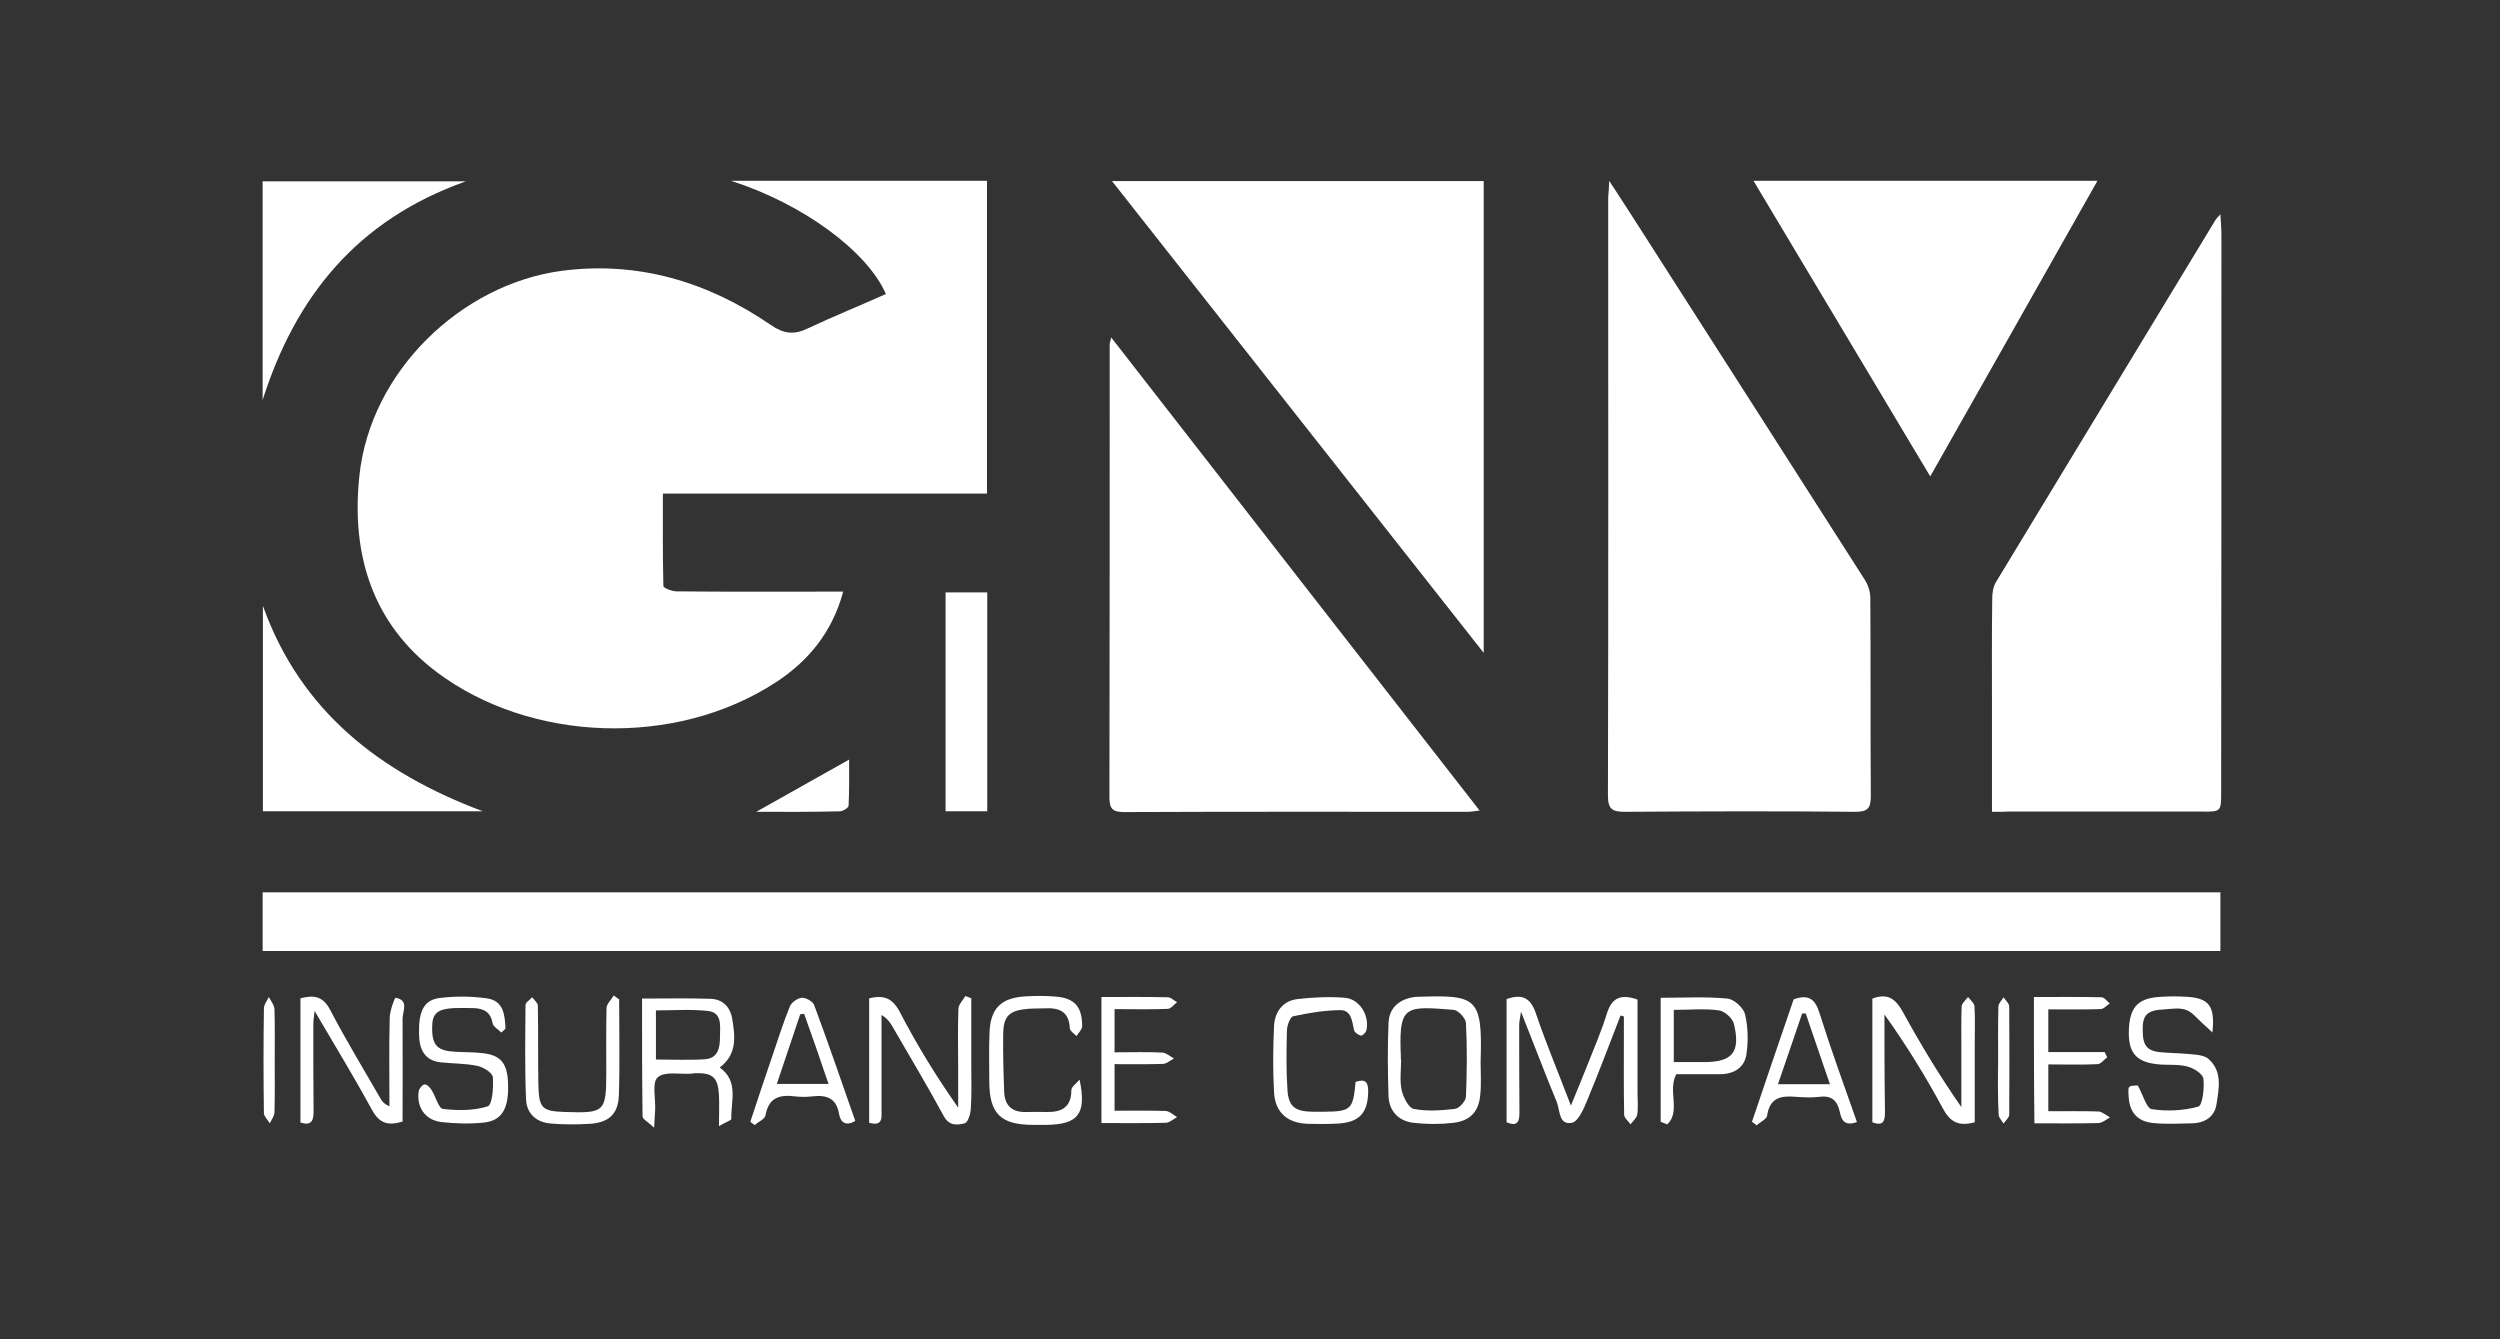
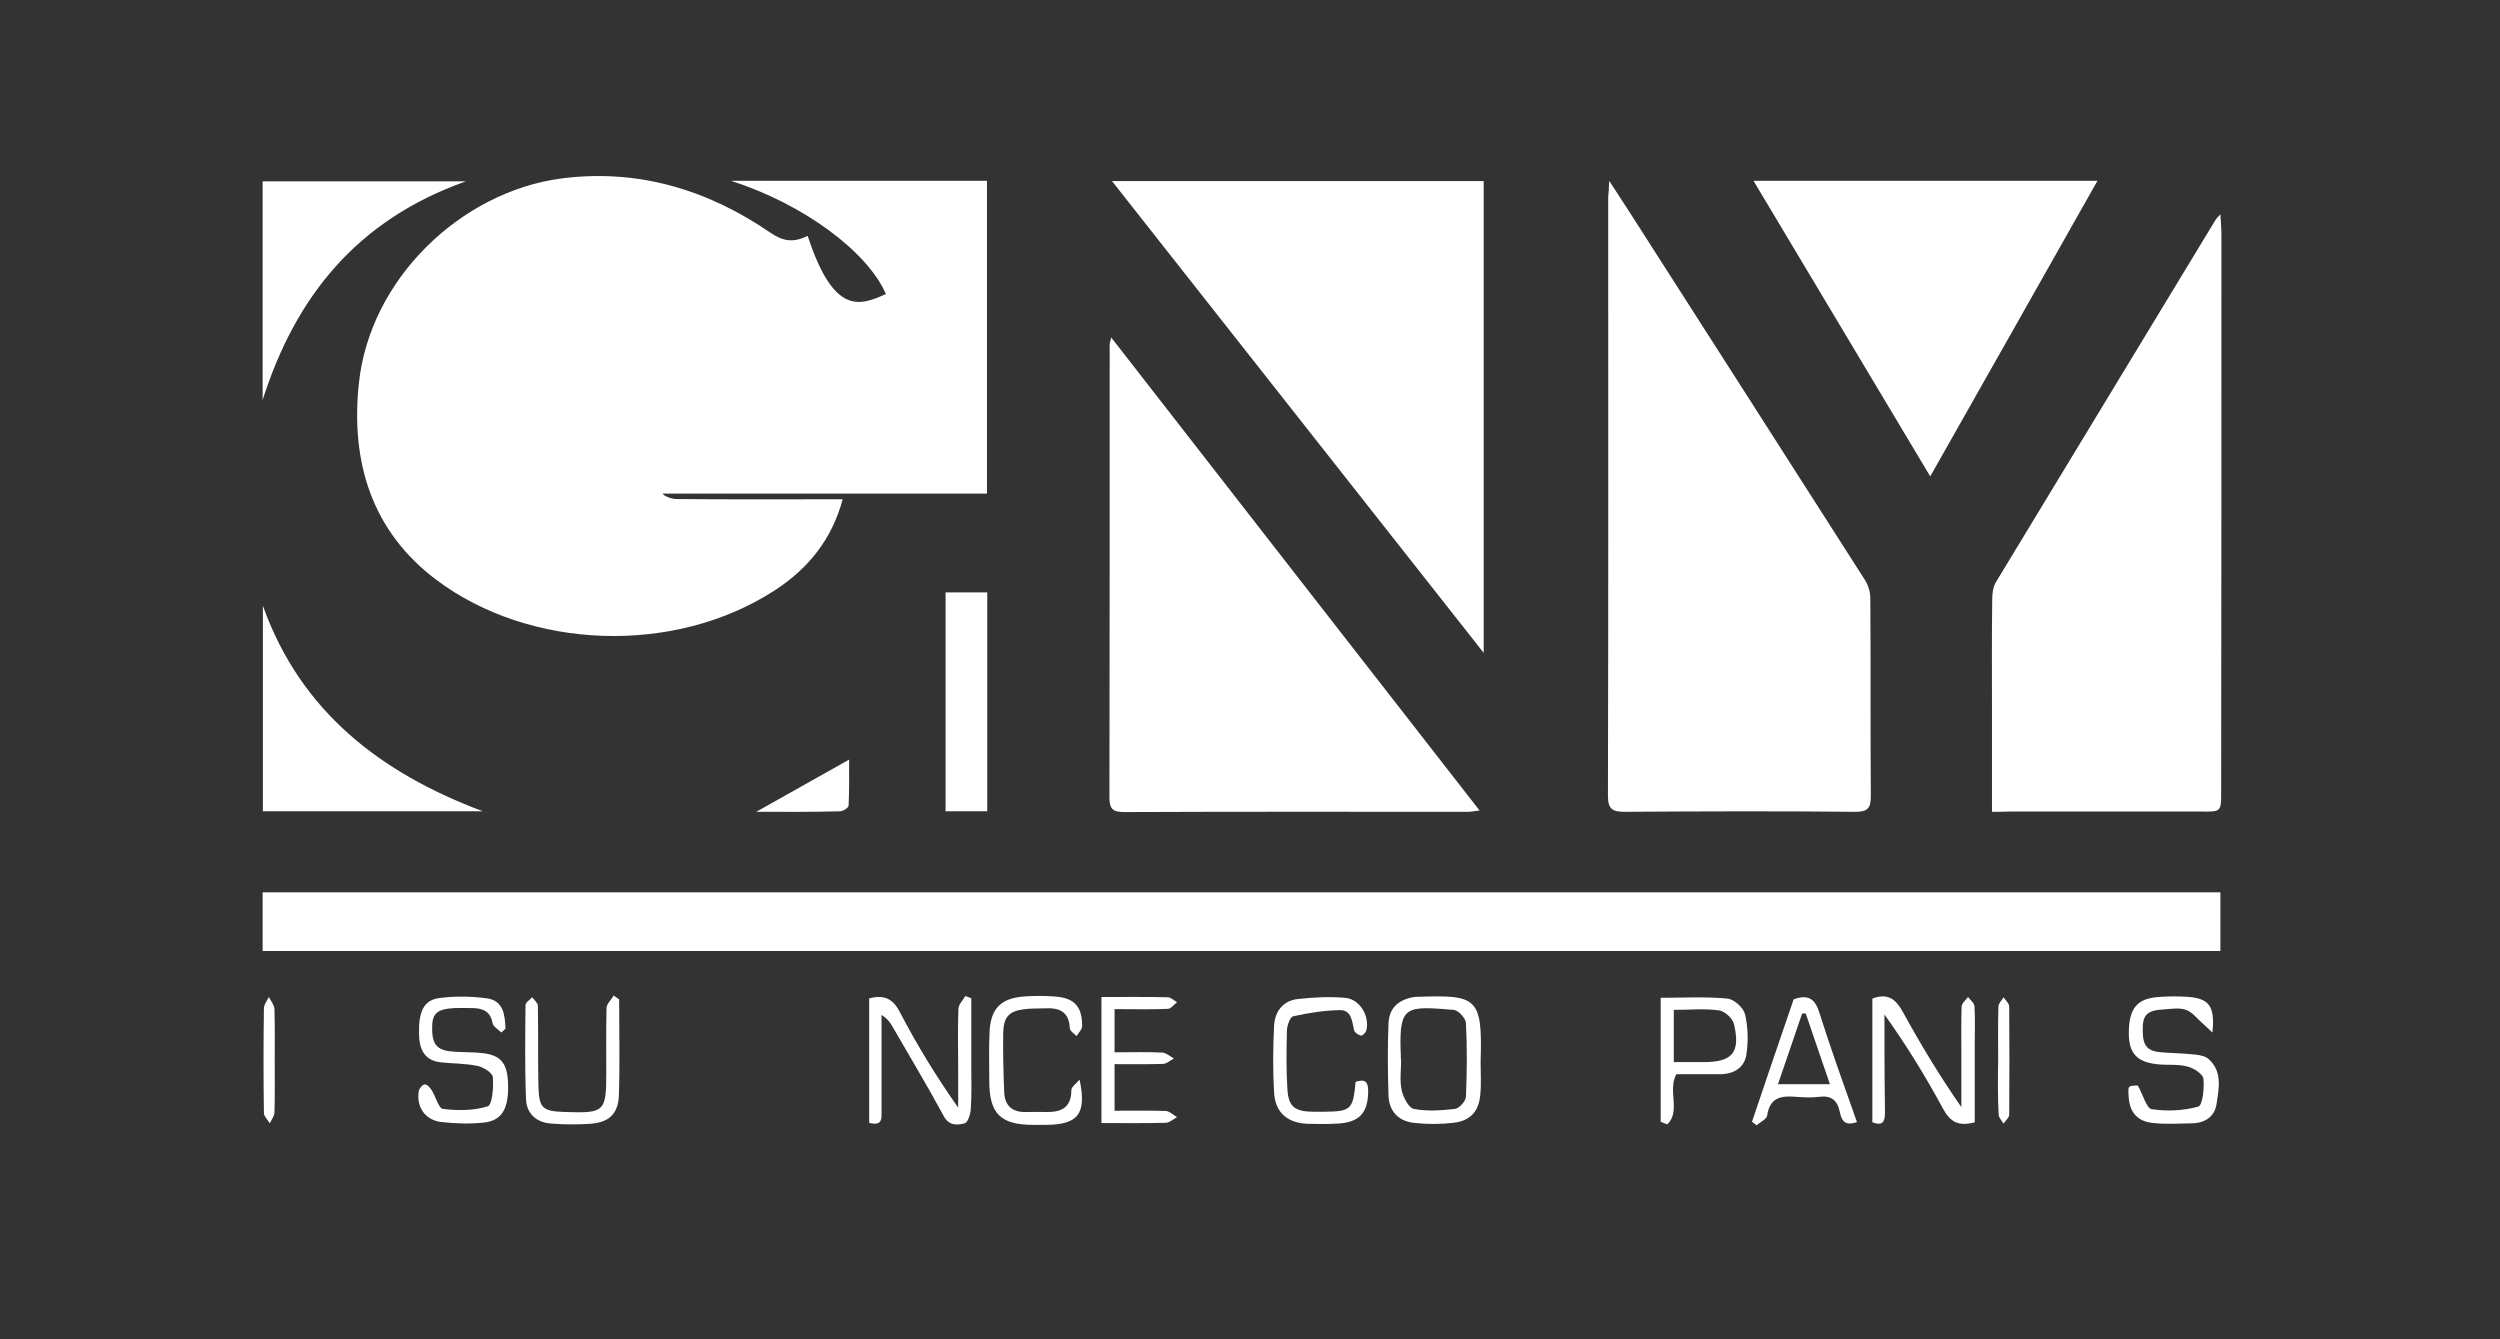
<svg xmlns="http://www.w3.org/2000/svg" version="1.1" id="Layer_1" x="0px" y="0px" viewBox="0 0 97.19 52.07" style="enable-background:new 0 0 97.19 52.07;" xml:space="preserve">
  <rect x="0" y="0" width="97.19" height="52.07" fill="#333333" stroke="none" />
  <style type="text/css">
	.st0{fill:#FFFFFF;}
</style>
  <g>
-     <path class="st0" d="M34.44,11.43c-0.72-1.66-3.23-3.51-6.02-4.4c3.4,0,6.65,0,9.95,0c0,4.05,0,8.07,0,12.16c-4.18,0-8.34,0-12.6,0   c0,1.25-0.01,2.42,0.02,3.59c0,0.08,0.34,0.21,0.51,0.21c1.94,0.02,3.89,0.01,5.83,0.01c0.2,0,0.39,0,0.65,0   c-0.42,1.56-1.34,2.69-2.61,3.52c-3.93,2.57-9.57,2.33-13.19-0.39c-2.51-1.89-3.33-4.58-3.01-7.62c0.42-4.08,3.97-7.46,7.86-7.98   c2.96-0.39,5.68,0.42,8.13,2.1c0.51,0.35,0.91,0.4,1.46,0.13C32.42,12.29,33.44,11.88,34.44,11.43z" />
+     <path class="st0" d="M34.44,11.43c-0.72-1.66-3.23-3.51-6.02-4.4c3.4,0,6.65,0,9.95,0c0,4.05,0,8.07,0,12.16c-4.18,0-8.34,0-12.6,0   c0,0.08,0.34,0.21,0.51,0.21c1.94,0.02,3.89,0.01,5.83,0.01c0.2,0,0.39,0,0.65,0   c-0.42,1.56-1.34,2.69-2.61,3.52c-3.93,2.57-9.57,2.33-13.19-0.39c-2.51-1.89-3.33-4.58-3.01-7.62c0.42-4.08,3.97-7.46,7.86-7.98   c2.96-0.39,5.68,0.42,8.13,2.1c0.51,0.35,0.91,0.4,1.46,0.13C32.42,12.29,33.44,11.88,34.44,11.43z" />
    <path class="st0" d="M10.21,36.97c0-0.8,0-1.52,0-2.28c25.38,0,50.72,0,76.11,0c0,0.77,0,1.5,0,2.28   C60.95,36.97,35.6,36.97,10.21,36.97z" />
    <path class="st0" d="M62.56,7.03c0.52,0.8,0.94,1.44,1.35,2.09c2.86,4.47,5.72,8.93,8.58,13.41c0.13,0.2,0.22,0.47,0.22,0.71   c0.02,2.57,0,5.13,0.02,7.7c0,0.46-0.1,0.62-0.6,0.62c-2.99-0.03-5.97-0.02-8.96,0c-0.47,0-0.66-0.09-0.66-0.62   c0.02-7.76,0.01-15.51,0.01-23.27C62.53,7.51,62.55,7.36,62.56,7.03z" />
    <path class="st0" d="M77.44,31.56c0-1.4,0-2.69,0-3.99c0-1.42-0.01-2.85,0.01-4.27c0-0.23,0.03-0.49,0.15-0.68   c2.84-4.69,5.69-9.38,8.53-14.07c0.03-0.05,0.07-0.09,0.19-0.22c0.02,0.32,0.04,0.57,0.04,0.81c0,7.21,0,14.43-0.01,21.64   c0,0.78,0,0.78-0.78,0.77c-2.48,0-4.97,0-7.45,0C77.92,31.56,77.72,31.56,77.44,31.56z" />
    <path class="st0" d="M57.68,7.04c0,6.1,0,12.15,0,18.34c-4.85-6.16-9.62-12.21-14.45-18.34C48.1,7.04,52.86,7.04,57.68,7.04z" />
    <path class="st0" d="M43.2,13.12c4.8,6.16,9.52,12.24,14.32,18.39c-0.24,0.03-0.35,0.05-0.46,0.05c-4.45,0-8.9-0.01-13.35,0.01   c-0.45,0-0.58-0.12-0.58-0.57c0.01-5.86,0.01-11.71,0.01-17.57C43.13,13.37,43.15,13.32,43.2,13.12z" />
    <path class="st0" d="M68.17,7.03c4.52,0,8.89,0,13.37,0c-2.16,3.82-4.3,7.61-6.5,11.49C72.73,14.66,70.48,10.89,68.17,7.03z" />
    <path class="st0" d="M18.77,31.54c-2.84,0-5.67,0-8.55,0c0-2.69,0-5.34,0-7.99C11.69,27.67,14.8,30.05,18.77,31.54z" />
    <path class="st0" d="M10.21,15.55c0-2.82,0-5.63,0-8.5c2.58,0,5.14,0,7.9,0C13.88,8.55,11.49,11.53,10.21,15.55z" />
    <path class="st0" d="M38.38,31.54c-0.55,0-1.07,0-1.62,0c0-2.84,0-5.65,0-8.51c0.55,0,1.06,0,1.62,0   C38.38,25.86,38.38,28.68,38.38,31.54z" />
-     <path class="st0" d="M63,39.48c-0.43,1.11-0.85,2.23-1.31,3.33c-0.13,0.32-0.34,0.79-0.58,0.84c-0.52,0.1-0.46-0.49-0.59-0.81   c-0.46-1.11-0.88-2.23-1.39-3.51c-0.04,0.28-0.07,0.4-0.07,0.51c0,1.14,0,2.28,0.01,3.43c0,0.39-0.12,0.52-0.5,0.36   c0-1.6,0-3.2,0-4.79c0.6-0.21,0.93-0.06,1.14,0.56c0.39,1.15,0.86,2.27,1.36,3.58c0.27-0.66,0.48-1.16,0.68-1.67   c0.25-0.63,0.52-1.26,0.72-1.91c0.19-0.61,0.54-0.77,1.19-0.54c0,1.19,0,2.41,0,3.63c0,0.28,0.03,0.57-0.01,0.84   c-0.02,0.13-0.17,0.25-0.26,0.38c-0.09-0.13-0.25-0.25-0.25-0.38c-0.02-1.06-0.01-2.12-0.01-3.19c0-0.21,0-0.41,0-0.62   C63.09,39.5,63.05,39.49,63,39.48z" />
-     <path class="st0" d="M15.65,43.6c-0.66,0.21-0.95-0.01-1.21-0.49c-0.68-1.25-1.42-2.46-2.21-3.81c-0.03,0.26-0.05,0.4-0.05,0.55   c0,1.12,0,2.25,0.01,3.37c0,0.36-0.09,0.55-0.51,0.42c0-1.6,0-3.19,0-4.83c0.51-0.13,0.87-0.1,1.16,0.46   c0.61,1.17,1.3,2.3,1.96,3.45c0.06,0.11,0.15,0.21,0.34,0.29c0-1.15-0.02-2.3,0.01-3.45c0.01-0.27,0.19-0.78,0.23-0.77   c0.53,0.09,0.27,0.53,0.27,0.81C15.66,40.92,15.65,42.26,15.65,43.6z" />
    <path class="st0" d="M76.77,43.63c-0.66,0.18-0.97-0.04-1.24-0.54c-0.67-1.24-1.41-2.45-2.27-3.65c0,0.44,0,0.88,0,1.32   c0,0.82,0.01,1.64,0.02,2.46c0,0.33-0.04,0.58-0.49,0.41c0-1.6,0-3.21,0-4.81c0.6-0.22,0.9,0.01,1.18,0.51   c0.69,1.26,1.43,2.49,2.28,3.71c0-0.72,0-1.45,0-2.17c0-0.58-0.01-1.16,0.01-1.74c0.01-0.13,0.16-0.25,0.25-0.37   c0.09,0.12,0.25,0.24,0.25,0.37c0.03,0.48,0.01,0.96,0.01,1.44C76.77,41.59,76.77,42.61,76.77,43.63z" />
    <path class="st0" d="M33.79,38.81c0.58-0.14,0.91,0,1.19,0.53c0.66,1.27,1.41,2.5,2.27,3.72c0-0.52,0-1.04,0-1.57   c0-0.76-0.02-1.52,0.01-2.28c0.01-0.17,0.18-0.33,0.27-0.49c0.08,0.03,0.15,0.06,0.23,0.09c0,0.89,0,1.79,0,2.68   c0,0.54,0.02,1.08-0.02,1.62c-0.01,0.2-0.11,0.53-0.24,0.56c-0.28,0.07-0.6,0.11-0.81-0.28c-0.64-1.18-1.33-2.33-2-3.49   c-0.09-0.16-0.21-0.32-0.42-0.44c0,1.23,0,2.46,0,3.68c0,0.29,0.07,0.66-0.48,0.51C33.79,42.06,33.79,40.45,33.79,38.81z" />
-     <path class="st0" d="M27.95,43.78c0-0.5,0.02-0.86,0-1.22c-0.04-0.67-0.24-0.85-0.89-0.84c-0.06,0-0.12,0.01-0.18,0.02   c-0.45,0.03-1.04-0.1-1.31,0.14c-0.23,0.2-0.08,0.82-0.1,1.26c-0.01,0.16-0.02,0.31-0.04,0.7c-0.23-0.22-0.45-0.33-0.45-0.44   c-0.02-1.52-0.02-3.03-0.02-4.58c0.94,0,1.81-0.02,2.68,0.01c0.44,0.02,0.74,0.3,0.82,0.75c0.12,0.7,0.21,1.4-0.48,1.92   c0.75,0.54,0.43,1.31,0.45,2C28.43,43.56,28.19,43.63,27.95,43.78z M25.5,41.19c0.66,0,1.28,0.03,1.89-0.01   c0.53-0.03,0.6-0.45,0.6-0.88c0-0.41,0.1-0.94-0.48-1c-0.66-0.07-1.34-0.02-2.01-0.02C25.5,39.96,25.5,40.57,25.5,41.19z" />
    <path class="st0" d="M83.11,42.2c0.21,0.38,0.34,0.89,0.54,0.92c0.59,0.09,1.24,0.06,1.81-0.1c0.17-0.05,0.24-0.72,0.2-1.08   c-0.02-0.19-0.38-0.42-0.63-0.48c-0.38-0.1-0.8-0.04-1.19-0.09c-0.79-0.09-1.09-0.45-1.08-1.24c0.01-0.93,0.32-1.31,1.15-1.37   c0.36-0.03,0.72-0.03,1.08-0.01c0.88,0.05,1.13,0.34,1.02,1.39c-0.14-0.13-0.27-0.26-0.41-0.38c-0.2-0.18-0.38-0.42-0.62-0.5   c-0.25-0.09-0.55-0.04-0.83-0.02c-0.68,0.03-0.86,0.21-0.85,0.81c0,0.65,0.19,0.84,0.86,0.87c0.4,0.02,0.8,0.04,1.2,0.08   c0.17,0.02,0.38,0.06,0.5,0.17c0.55,0.49,0.4,1.15,0.31,1.75c-0.07,0.49-0.45,0.74-0.95,0.75c-0.5,0.01-1,0.04-1.5-0.01   c-0.65-0.06-0.95-0.44-0.97-1.09C82.73,42.21,82.73,42.21,83.11,42.2z" />
    <path class="st0" d="M19.49,40.14c-0.12-0.12-0.31-0.22-0.34-0.36c-0.08-0.46-0.37-0.58-0.77-0.59c-0.24,0-0.48-0.01-0.72,0   c-0.68,0.04-0.87,0.21-0.86,0.8c0,0.66,0.22,0.87,0.92,0.9c0.34,0.02,0.68,0.01,1.02,0.05c0.71,0.07,0.98,0.38,1.01,1.15   c0.04,0.99-0.22,1.47-0.93,1.55c-0.55,0.06-1.12,0.04-1.67-0.02c-0.63-0.08-0.97-0.59-0.87-1.21c0.02-0.1,0.15-0.25,0.23-0.25   c0.09-0.01,0.21,0.12,0.27,0.22c0.16,0.25,0.27,0.71,0.44,0.73c0.58,0.07,1.2,0.07,1.74-0.1c0.18-0.06,0.23-0.74,0.2-1.13   c-0.01-0.17-0.36-0.39-0.59-0.44c-0.47-0.1-0.95-0.09-1.43-0.14c-0.65-0.07-0.84-0.52-0.85-1.1c-0.02-0.87,0.18-1.32,0.79-1.4   c0.61-0.08,1.24-0.07,1.84,0.01c0.66,0.09,0.71,0.65,0.73,1.18C19.61,40.03,19.55,40.09,19.49,40.14z" />
    <path class="st0" d="M57.56,41.27c0,0.42,0.03,0.84-0.01,1.26c-0.05,0.67-0.38,1.04-1.04,1.12c-0.51,0.06-1.04,0.06-1.56,0   c-0.59-0.07-0.95-0.46-0.97-1.05c-0.03-0.94-0.04-1.88,0-2.82c0.02-0.6,0.41-0.93,1-1.02c0.06-0.01,0.12-0.01,0.18-0.01   C57.41,38.68,57.64,38.77,57.56,41.27z M54.46,41.19c0,0,0.01,0,0.01,0c0,0.4-0.06,0.81,0.02,1.19c0.06,0.27,0.27,0.69,0.47,0.73   c0.51,0.1,1.07,0.06,1.6,0c0.17-0.02,0.43-0.31,0.43-0.48c0.04-0.95,0.05-1.91,0-2.86c-0.01-0.18-0.29-0.49-0.47-0.51   c-1.85-0.15-2.12-0.18-2.07,1.57C54.46,40.95,54.46,41.07,54.46,41.19z" />
-     <path class="st0" d="M79.07,38.76c0.91,0,1.77-0.01,2.63,0.01c0.11,0,0.21,0.16,0.32,0.24c-0.12,0.08-0.23,0.21-0.35,0.22   c-0.66,0.02-1.32,0.01-2.04,0.01c0,0.55,0,1.07,0,1.66c0.73,0,1.46,0,2.19,0c0.03,0.07,0.07,0.13,0.1,0.2   c-0.13,0.1-0.25,0.27-0.38,0.27c-0.62,0.03-1.24,0.01-1.91,0.01c0,0.58,0,1.15,0,1.82c0.64,0,1.3-0.01,1.95,0.01   c0.15,0.01,0.3,0.15,0.45,0.23c-0.15,0.08-0.31,0.22-0.46,0.22c-0.81,0.02-1.63,0.01-2.48,0.01   C79.07,42.02,79.07,40.43,79.07,38.76z" />
    <path class="st0" d="M41.97,41.97c0.28,1.34-0.06,1.74-1.27,1.76c-0.18,0-0.36,0-0.54,0c-1.26,0-1.7-0.44-1.7-1.69   c0-0.64-0.02-1.28,0.01-1.92c0.04-0.9,0.43-1.31,1.33-1.38c0.4-0.03,0.8-0.03,1.2,0c0.76,0.05,1.07,0.38,1.07,1.15   c0,0.13-0.14,0.26-0.22,0.39c-0.09-0.1-0.26-0.2-0.26-0.31c-0.03-0.65-0.42-0.8-0.97-0.77c-0.22,0.01-0.44,0-0.66,0.02   c-0.73,0.06-0.96,0.28-0.96,1.02c-0.01,0.74,0.01,1.48,0.04,2.22c0.02,0.53,0.32,0.79,0.86,0.77c0.26-0.01,0.52,0,0.78,0   c0.58,0.01,0.97-0.17,0.97-0.85C41.65,42.25,41.86,42.11,41.97,41.97z" />
    <path class="st0" d="M72.19,43.62c-0.51,0.19-0.61-0.12-0.67-0.41c-0.1-0.45-0.34-0.63-0.8-0.57c-0.29,0.04-0.6,0.02-0.9,0   c-0.57-0.05-1.02,0.02-1.12,0.73c-0.02,0.14-0.27,0.25-0.41,0.38c-0.06-0.05-0.12-0.1-0.18-0.14c0.54-1.6,1.08-3.19,1.62-4.76   c0.56-0.2,0.83-0.03,1,0.52C71.17,40.77,71.68,42.17,72.19,43.62z M70.2,39.4c-0.05,0-0.1,0-0.14,0c-0.31,0.9-0.61,1.8-0.94,2.75   c0.69,0,1.3,0,2.02,0C70.81,41.2,70.51,40.3,70.2,39.4z" />
-     <path class="st0" d="M33.25,43.58c-0.37,0.21-0.57,0.06-0.63-0.27c-0.1-0.61-0.47-0.75-1.02-0.69c-0.24,0.03-0.48,0.03-0.72,0   c-0.59-0.07-1,0.06-1.12,0.74c-0.03,0.15-0.28,0.25-0.42,0.38c-0.06-0.04-0.12-0.09-0.17-0.13c0.29-0.88,0.58-1.76,0.88-2.63   c0.21-0.62,0.41-1.25,0.66-1.86c0.06-0.15,0.3-0.32,0.46-0.33c0.16-0.01,0.43,0.14,0.48,0.28C32.21,40.57,32.72,42.07,33.25,43.58z    M31.26,39.41c-0.05,0.01-0.1,0.01-0.15,0.02c-0.3,0.89-0.6,1.78-0.91,2.71c0.72,0,1.33,0,2.01,0   C31.89,41.19,31.58,40.3,31.26,39.41z" />
    <path class="st0" d="M24.07,38.85c0,1.24,0.03,2.48-0.01,3.71c-0.02,0.75-0.39,1.08-1.13,1.13c-0.5,0.03-1,0.03-1.5-0.01   c-0.57-0.04-0.96-0.38-0.98-0.95c-0.05-1.22-0.03-2.44-0.02-3.66c0-0.1,0.17-0.2,0.26-0.3c0.08,0.11,0.22,0.22,0.22,0.33   c0.02,1.02,0,2.04,0.02,3.06c0.02,0.93,0.14,1.04,1.04,1.07c1.53,0.05,1.6,0,1.6-1.53c0-0.84-0.01-1.68,0.01-2.52   c0.01-0.16,0.19-0.32,0.28-0.48C23.93,38.76,24,38.8,24.07,38.85z" />
    <path class="st0" d="M42.82,38.76c0.9,0,1.74-0.01,2.58,0.01c0.12,0,0.24,0.13,0.36,0.19c-0.12,0.09-0.24,0.26-0.36,0.26   c-0.67,0.03-1.35,0.01-2.07,0.01c0,0.57,0,1.08,0,1.68c0.64,0,1.25-0.02,1.86,0.01c0.15,0.01,0.3,0.15,0.45,0.23   c-0.14,0.07-0.28,0.2-0.42,0.21c-0.61,0.02-1.23,0.01-1.89,0.01c0,0.62,0,1.17,0,1.81c0.69,0,1.34-0.01,1.99,0.01   c0.15,0.01,0.29,0.15,0.44,0.24c-0.15,0.08-0.3,0.22-0.45,0.22c-0.82,0.02-1.63,0.01-2.49,0.01   C42.82,42.02,42.82,40.43,42.82,38.76z" />
    <path class="st0" d="M64.56,43.61c0-1.59,0-3.18,0-4.82c0.88,0,1.74-0.05,2.59,0.03c0.26,0.02,0.63,0.36,0.69,0.61   c0.12,0.51,0.13,1.07,0.05,1.58c-0.08,0.5-0.49,0.75-1.02,0.75c-0.58,0-1.15,0-1.7,0c-0.35,0.63,0.18,1.44-0.35,1.95   C64.72,43.68,64.64,43.64,64.56,43.61z M65.07,39.26c0,0.73,0,1.35,0,2.03c0.42,0,0.79,0,1.17,0c1.11,0,1.43-0.38,1.17-1.48   c-0.05-0.22-0.36-0.5-0.58-0.53C66.27,39.2,65.69,39.26,65.07,39.26z" />
    <path class="st0" d="M52.7,42.06c0.37-0.13,0.49,0,0.49,0.36c-0.01,0.84-0.33,1.21-1.18,1.26c-0.38,0.02-0.76,0.02-1.14,0.01   c-0.81-0.02-1.3-0.43-1.34-1.23c-0.05-0.86-0.04-1.72,0-2.58c0.03-0.55,0.34-0.97,0.91-1.04c0.61-0.07,1.24-0.1,1.85-0.05   c0.57,0.05,0.96,0.7,0.83,1.26c-0.02,0.09-0.15,0.22-0.21,0.21c-0.1-0.02-0.25-0.12-0.27-0.21c-0.08-0.36-0.1-0.8-0.57-0.78   c-0.6,0.01-1.21,0.11-1.8,0.24c-0.12,0.03-0.24,0.37-0.24,0.57c-0.02,0.76-0.03,1.52,0.02,2.28c0.04,0.66,0.29,0.85,0.98,0.86   c0.14,0,0.28,0,0.42,0C52.53,43.21,52.6,43.14,52.7,42.06z" />
    <path class="st0" d="M29.4,31.56c1.23-0.69,2.39-1.34,3.61-2.03c0,0.59,0.01,1.19-0.02,1.79c0,0.08-0.22,0.22-0.33,0.22   C31.59,31.57,30.52,31.56,29.4,31.56z" />
    <path class="st0" d="M77.68,41.23c0-0.7-0.01-1.4,0.01-2.1c0-0.12,0.13-0.24,0.2-0.36c0.08,0.12,0.22,0.24,0.22,0.36   c0.01,1.4,0.01,2.8,0,4.2c0,0.12-0.14,0.23-0.22,0.35c-0.07-0.12-0.19-0.23-0.19-0.35C77.66,42.63,77.67,41.93,77.68,41.23   C77.67,41.23,77.68,41.23,77.68,41.23z" />
    <path class="st0" d="M10.68,41.26c0,0.66,0.01,1.32-0.01,1.98c0,0.15-0.12,0.29-0.18,0.43c-0.08-0.13-0.22-0.26-0.23-0.39   c-0.02-1.36-0.02-2.72,0-4.08c0-0.15,0.12-0.29,0.19-0.44c0.08,0.15,0.21,0.31,0.22,0.46C10.69,39.9,10.68,40.58,10.68,41.26z" />
  </g>
</svg>